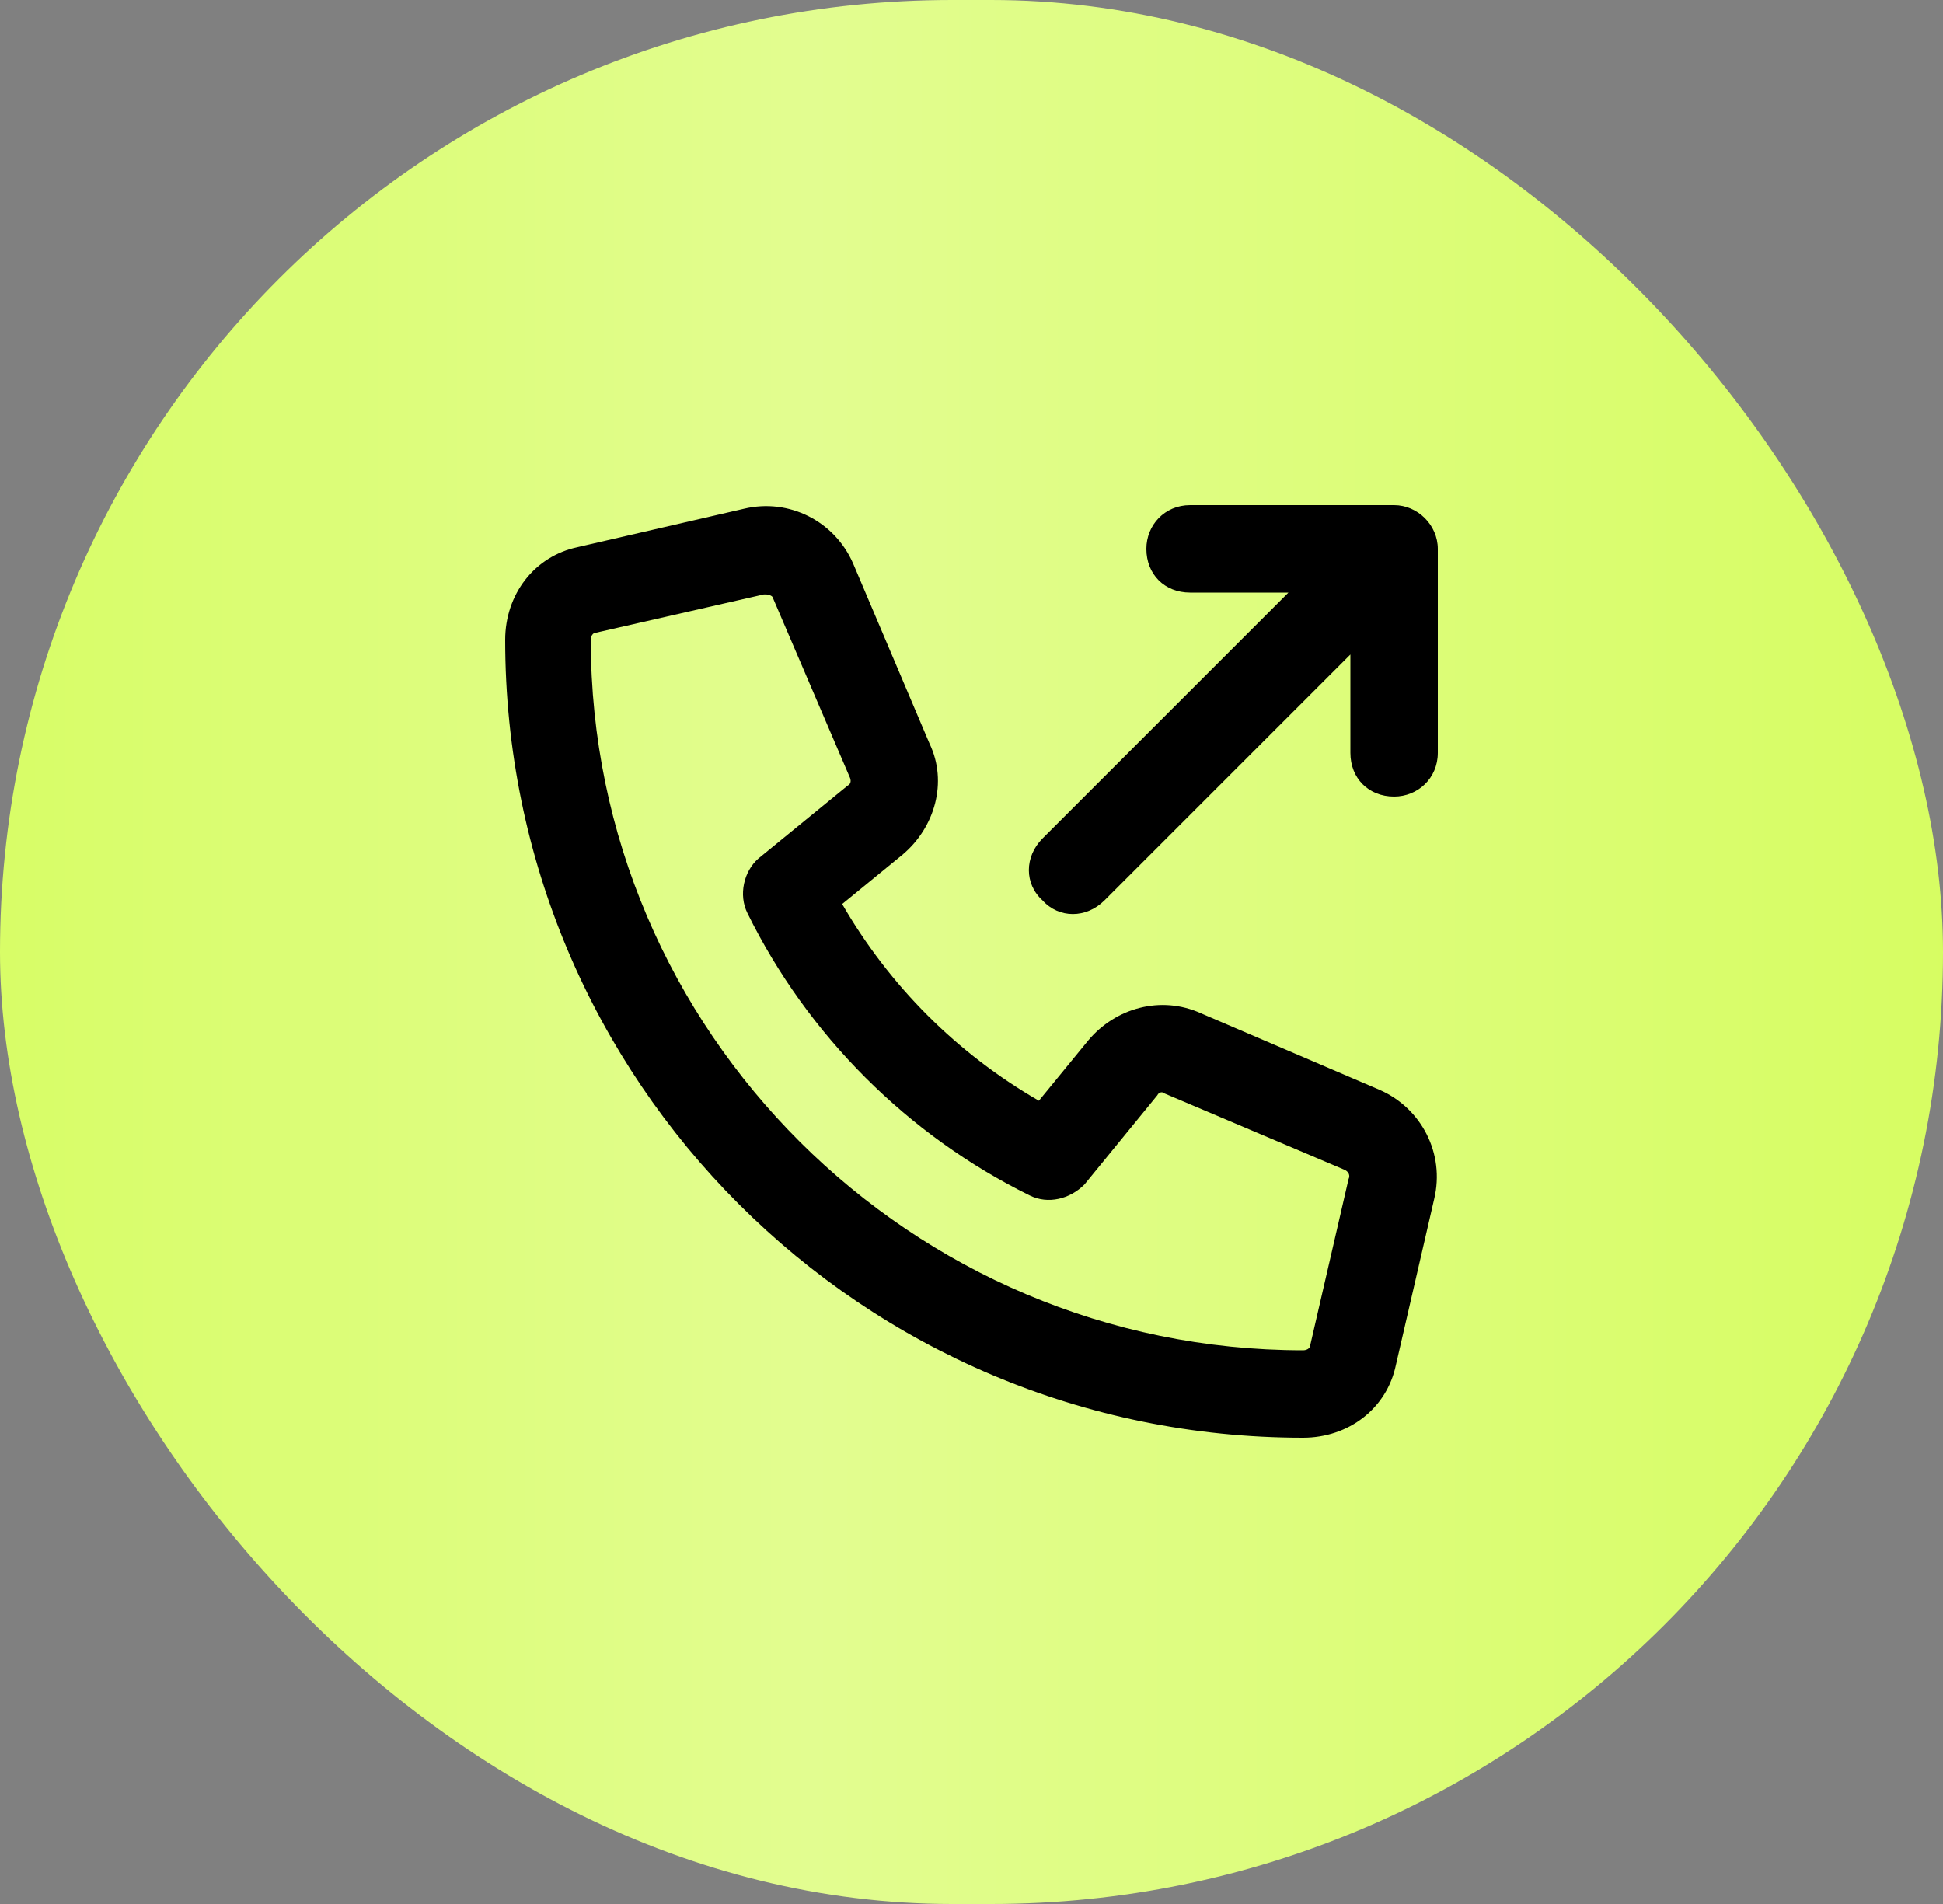
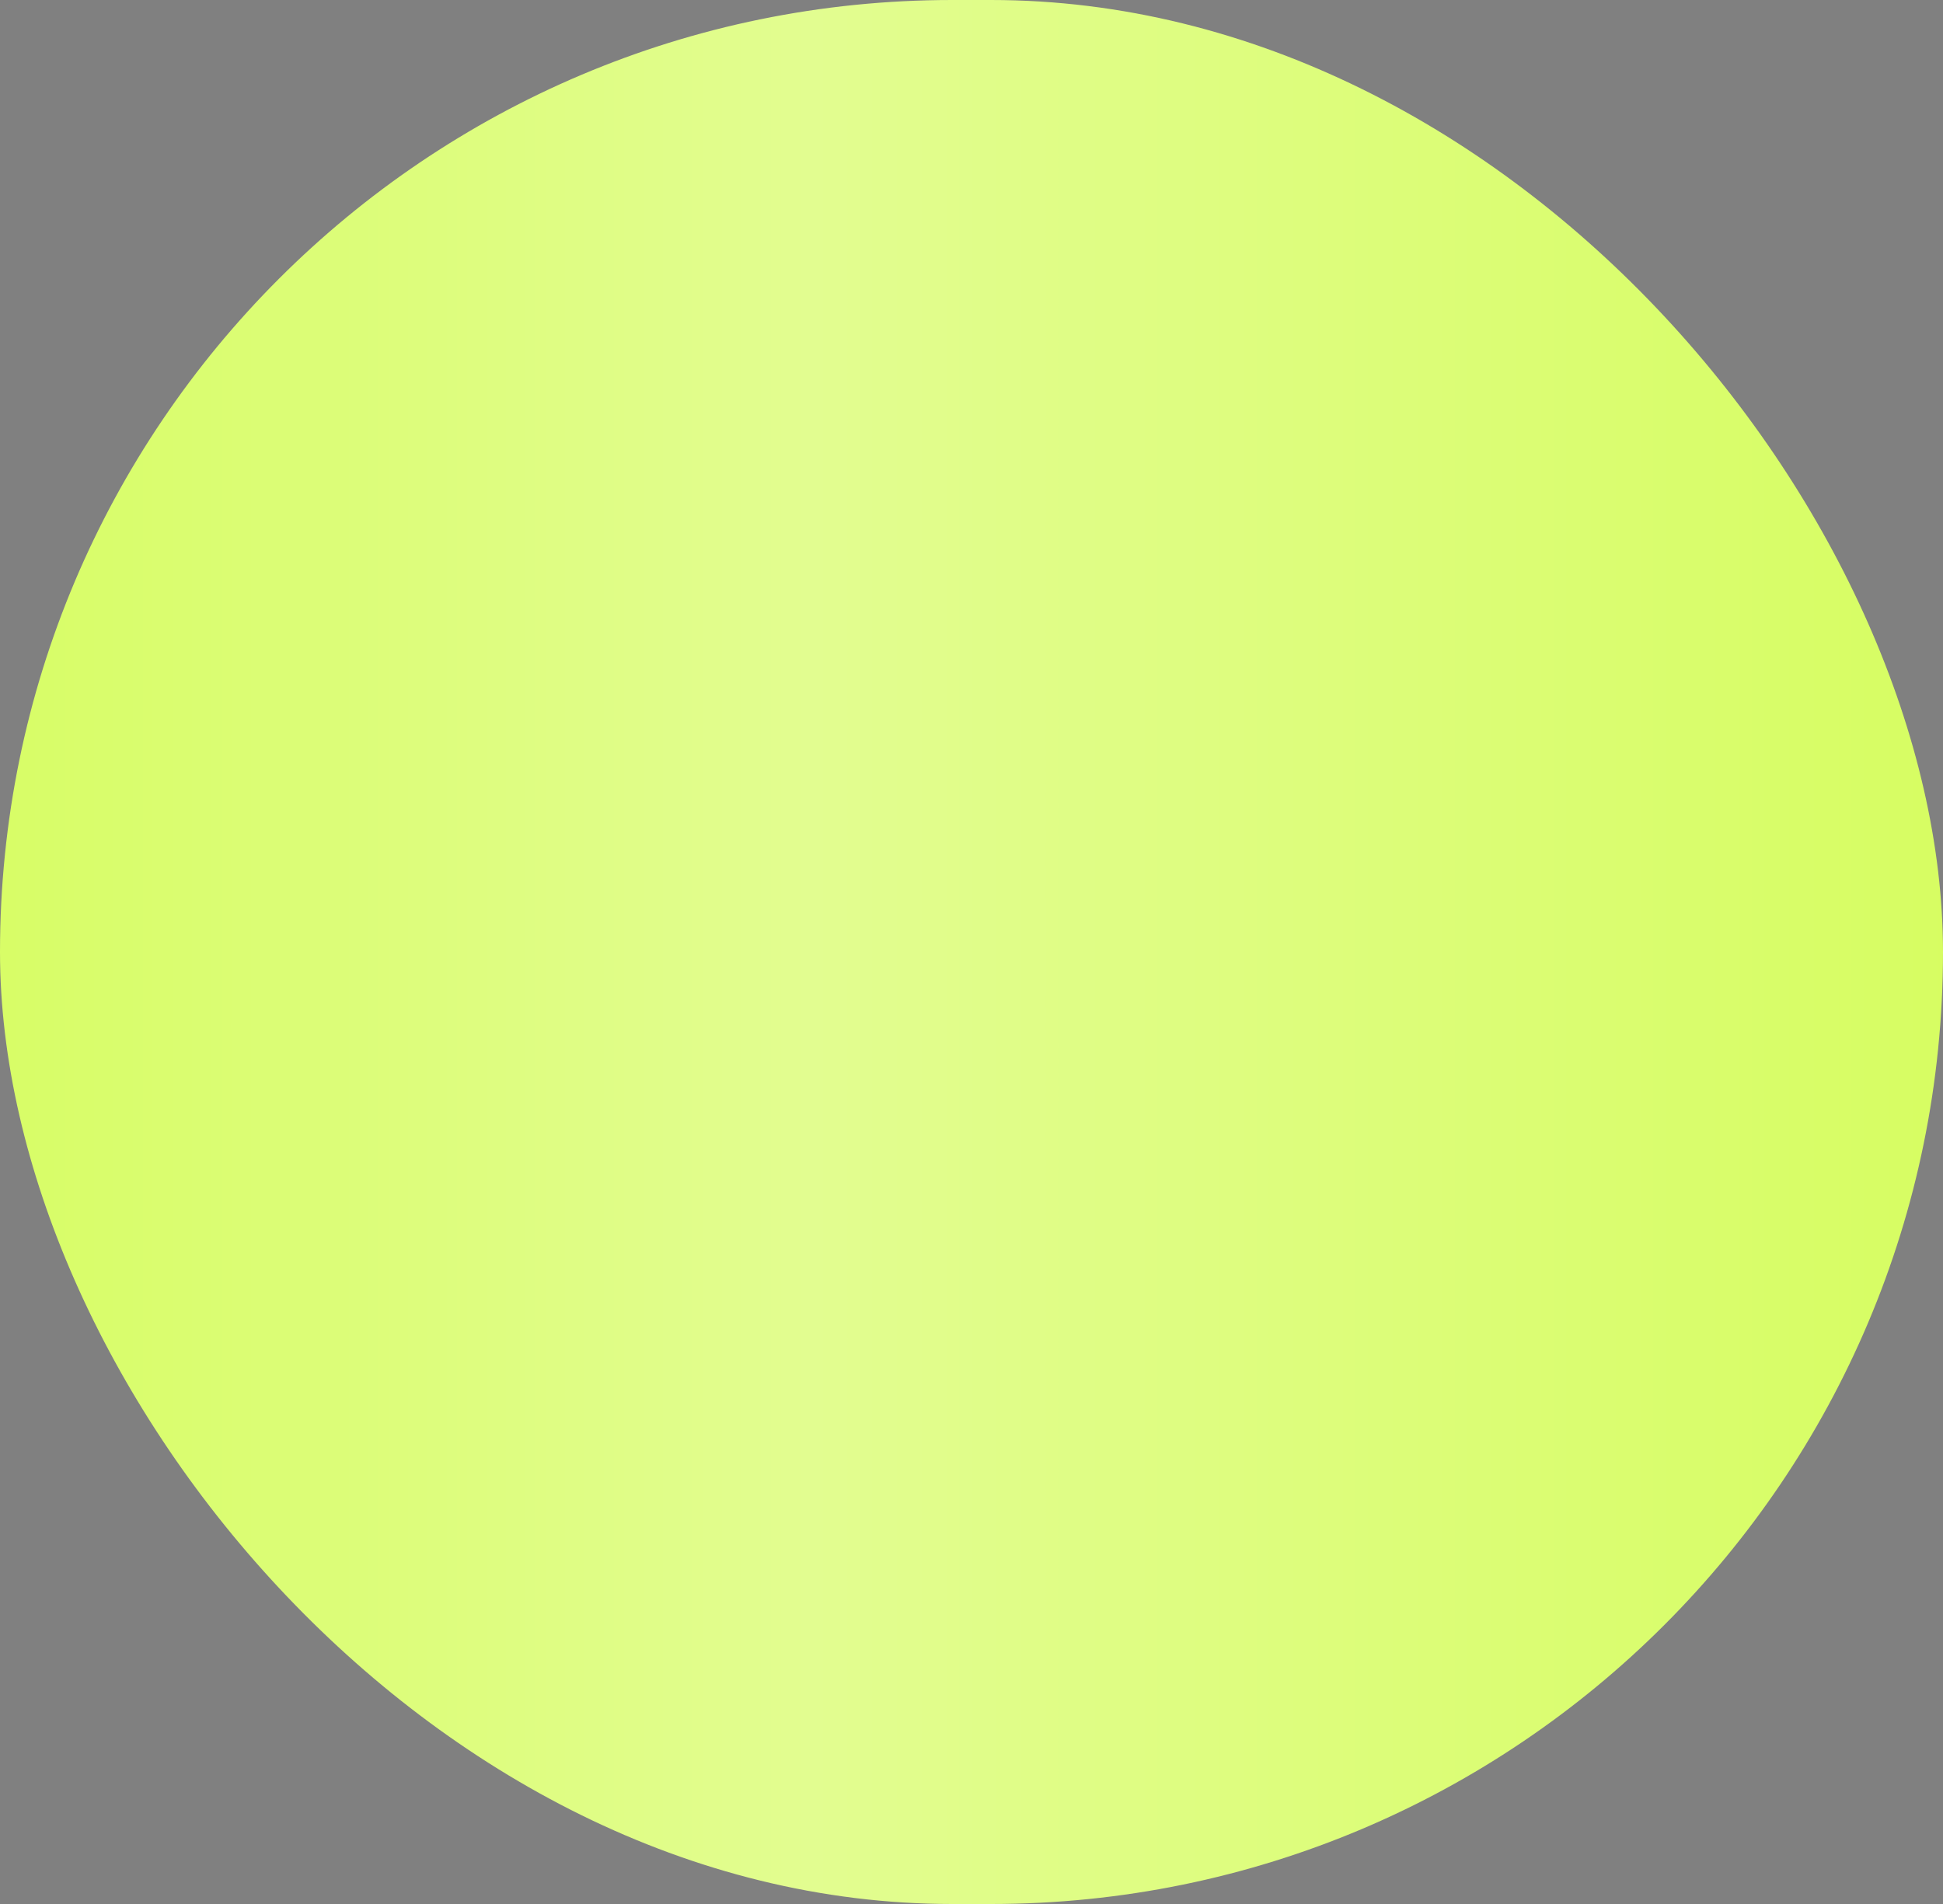
<svg xmlns="http://www.w3.org/2000/svg" width="50" height="49" viewBox="0 0 50 49" fill="none">
  <rect x="0" y="0" width="50" height="49" fill="#808080" stroke="none" />
  <rect width="50" height="49" rx="24.5" fill="url(#paint0_linear_43_710)" />
-   <path d="M35.5 28.047C36.578 28.516 37.188 29.688 36.906 30.859L35.922 35.125C35.688 36.25 34.703 37 33.531 37C22.188 37 13 27.812 13 16.469C13 15.297 13.75 14.312 14.875 14.078L19.141 13.094C20.312 12.812 21.484 13.422 21.953 14.5L23.922 19.141C24.391 20.125 24.062 21.297 23.219 22L21.672 23.266C22.891 25.375 24.625 27.109 26.734 28.328L28 26.781C28.703 25.938 29.875 25.609 30.906 26.078L35.5 28.047ZM34.703 30.344C34.75 30.25 34.703 30.156 34.609 30.109L29.969 28.141C29.922 28.094 29.828 28.094 29.781 28.188L27.906 30.484C27.531 30.859 26.969 31 26.5 30.766C23.359 29.219 20.781 26.641 19.234 23.5C19 23.031 19.141 22.422 19.516 22.094L21.812 20.219C21.906 20.172 21.906 20.078 21.859 19.984L19.891 15.391C19.891 15.344 19.797 15.297 19.703 15.297C19.703 15.297 19.703 15.297 19.656 15.297L15.344 16.281C15.25 16.281 15.203 16.375 15.203 16.469C15.203 26.547 23.453 34.75 33.531 34.75C33.625 34.75 33.719 34.703 33.719 34.609L34.703 30.344ZM35.875 13C36.484 13 37 13.516 37 14.125V19.375C37 20.031 36.484 20.5 35.875 20.5C35.219 20.5 34.75 20.031 34.75 19.375V16.844L28.422 23.172C27.953 23.641 27.25 23.641 26.828 23.172C26.359 22.75 26.359 22.047 26.828 21.578L33.156 15.25H30.625C29.969 15.25 29.5 14.781 29.5 14.125C29.5 13.516 29.969 13 30.625 13H35.875Z" fill="black" />
  <defs>
    <linearGradient id="paint0_linear_43_710" x1="74.432" y1="25" x2="-21.591" y2="25" gradientUnits="userSpaceOnUse">
      <stop stop-color="#CDFD3C" />
      <stop offset="0.558" stop-color="#E2FD90" />
      <stop offset="1" stop-color="#CDFD3C" />
    </linearGradient>
  </defs>
</svg>